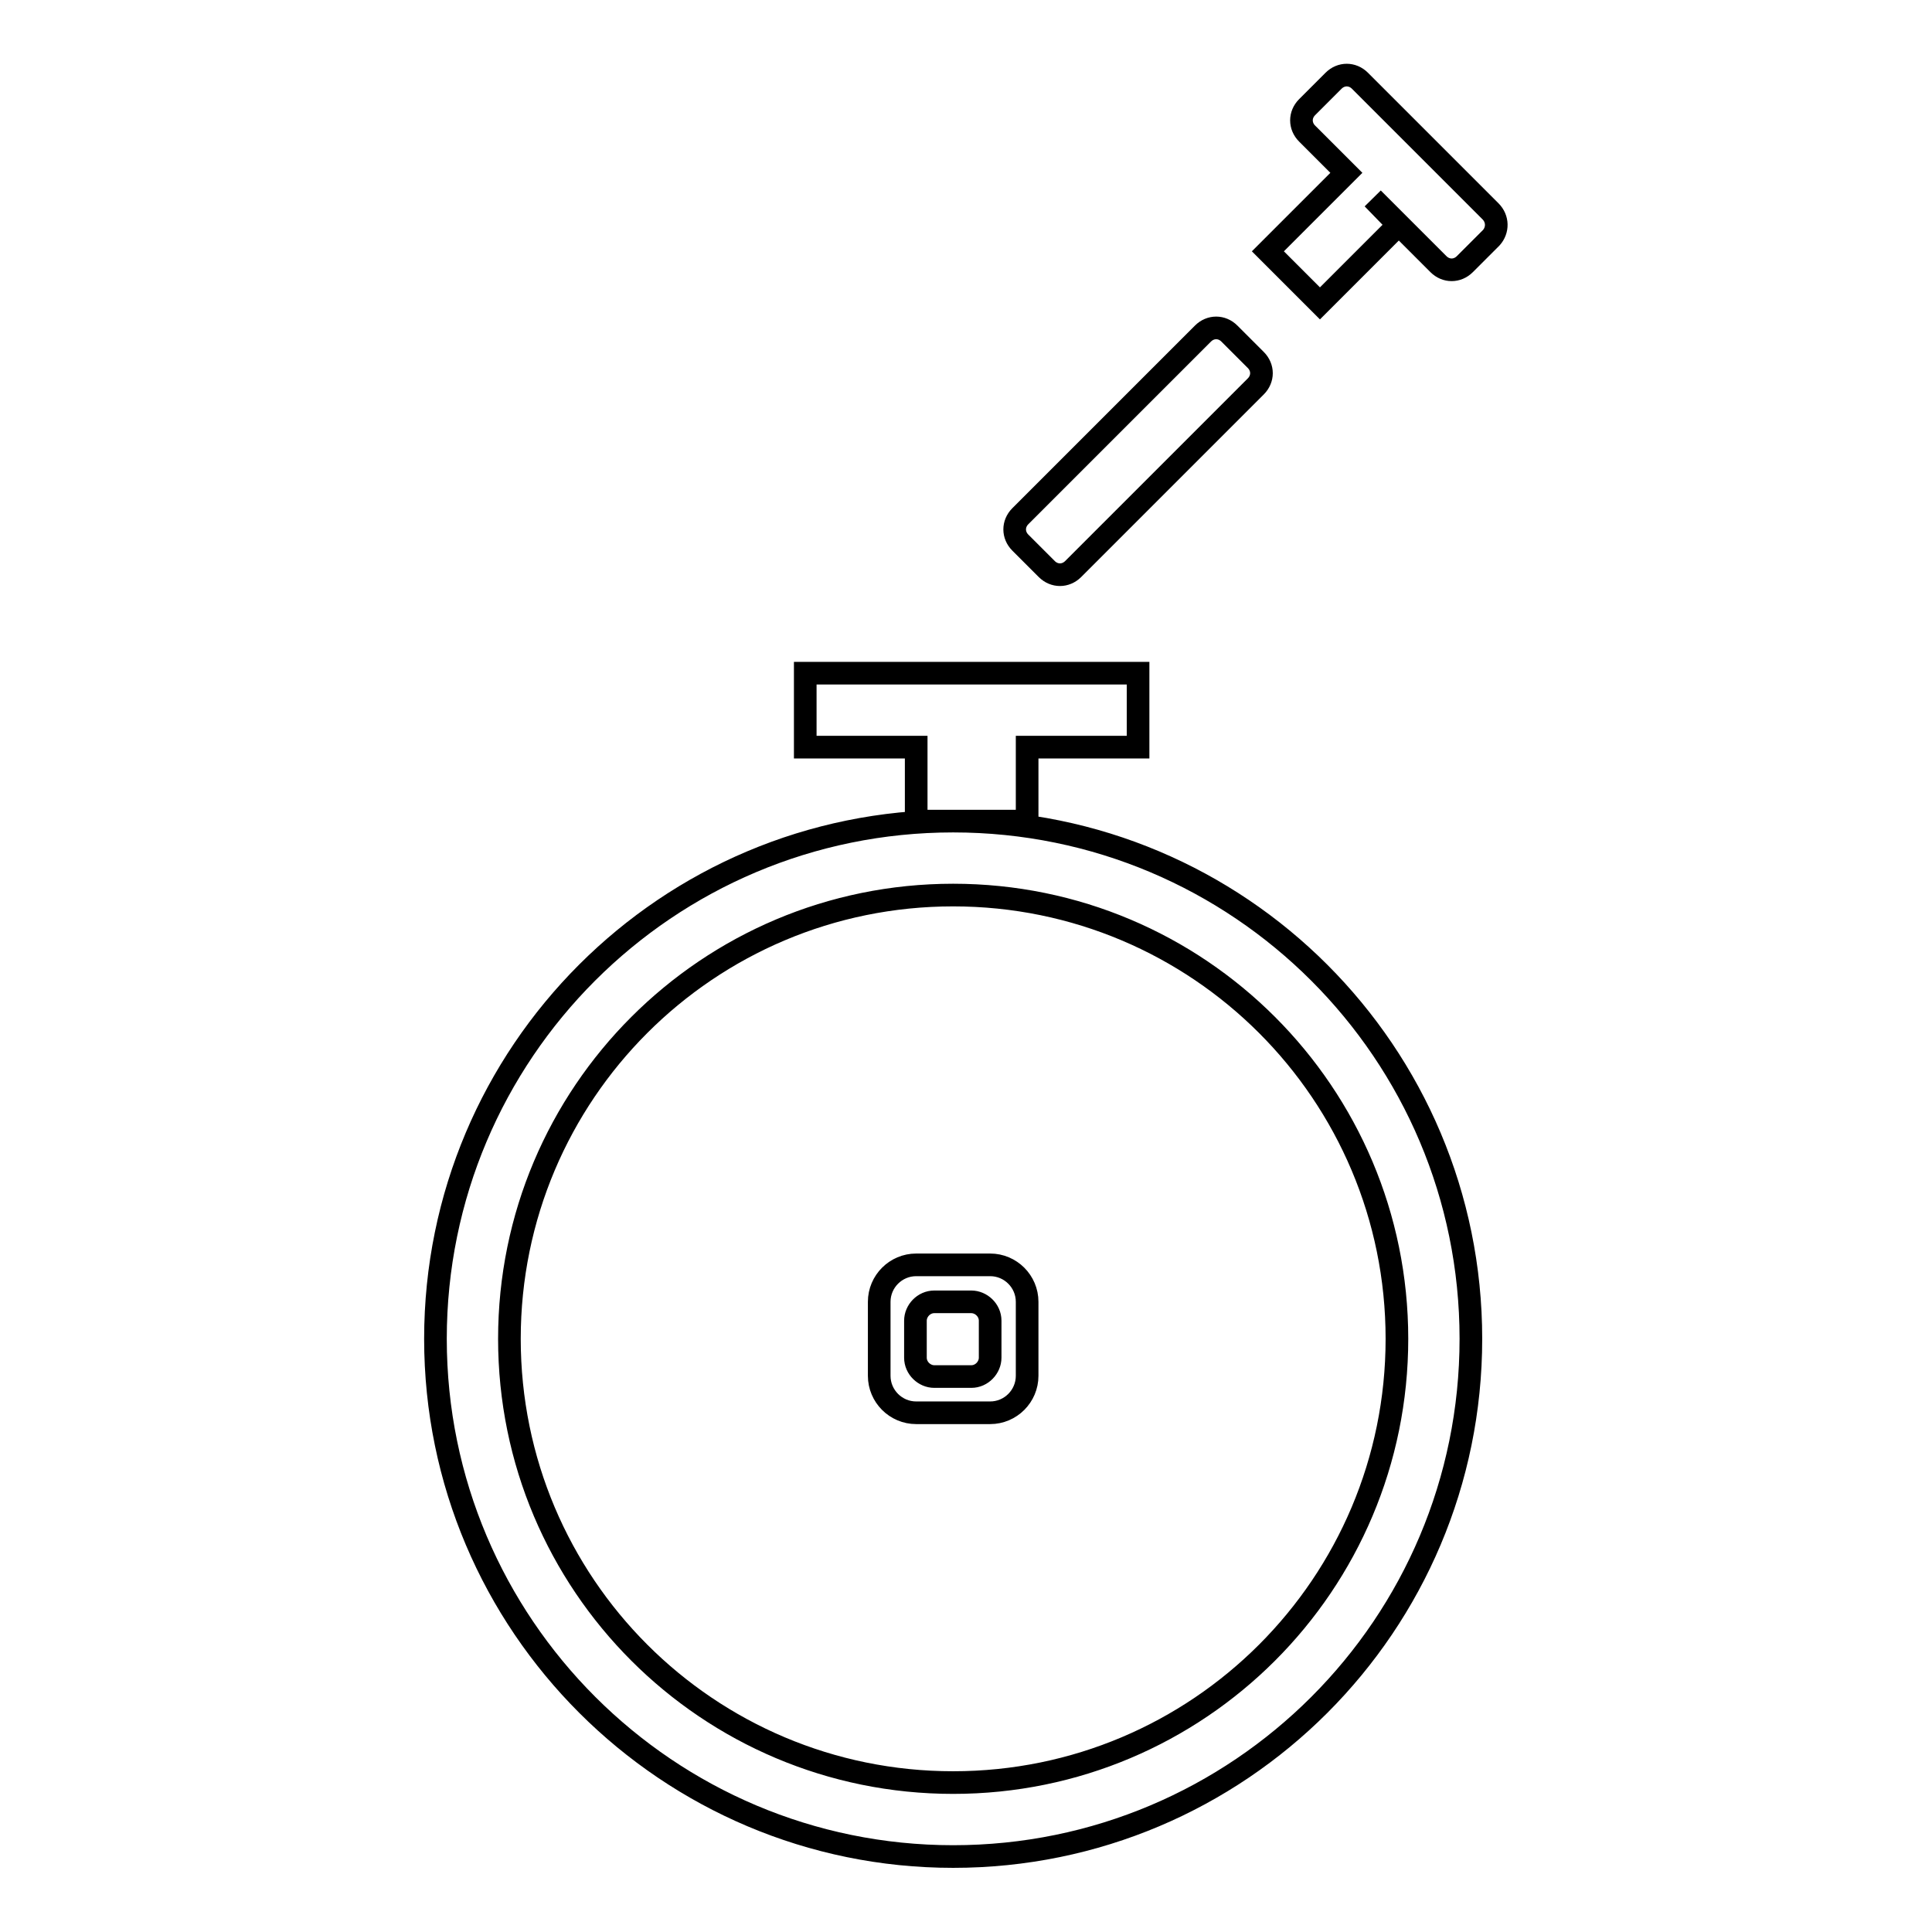
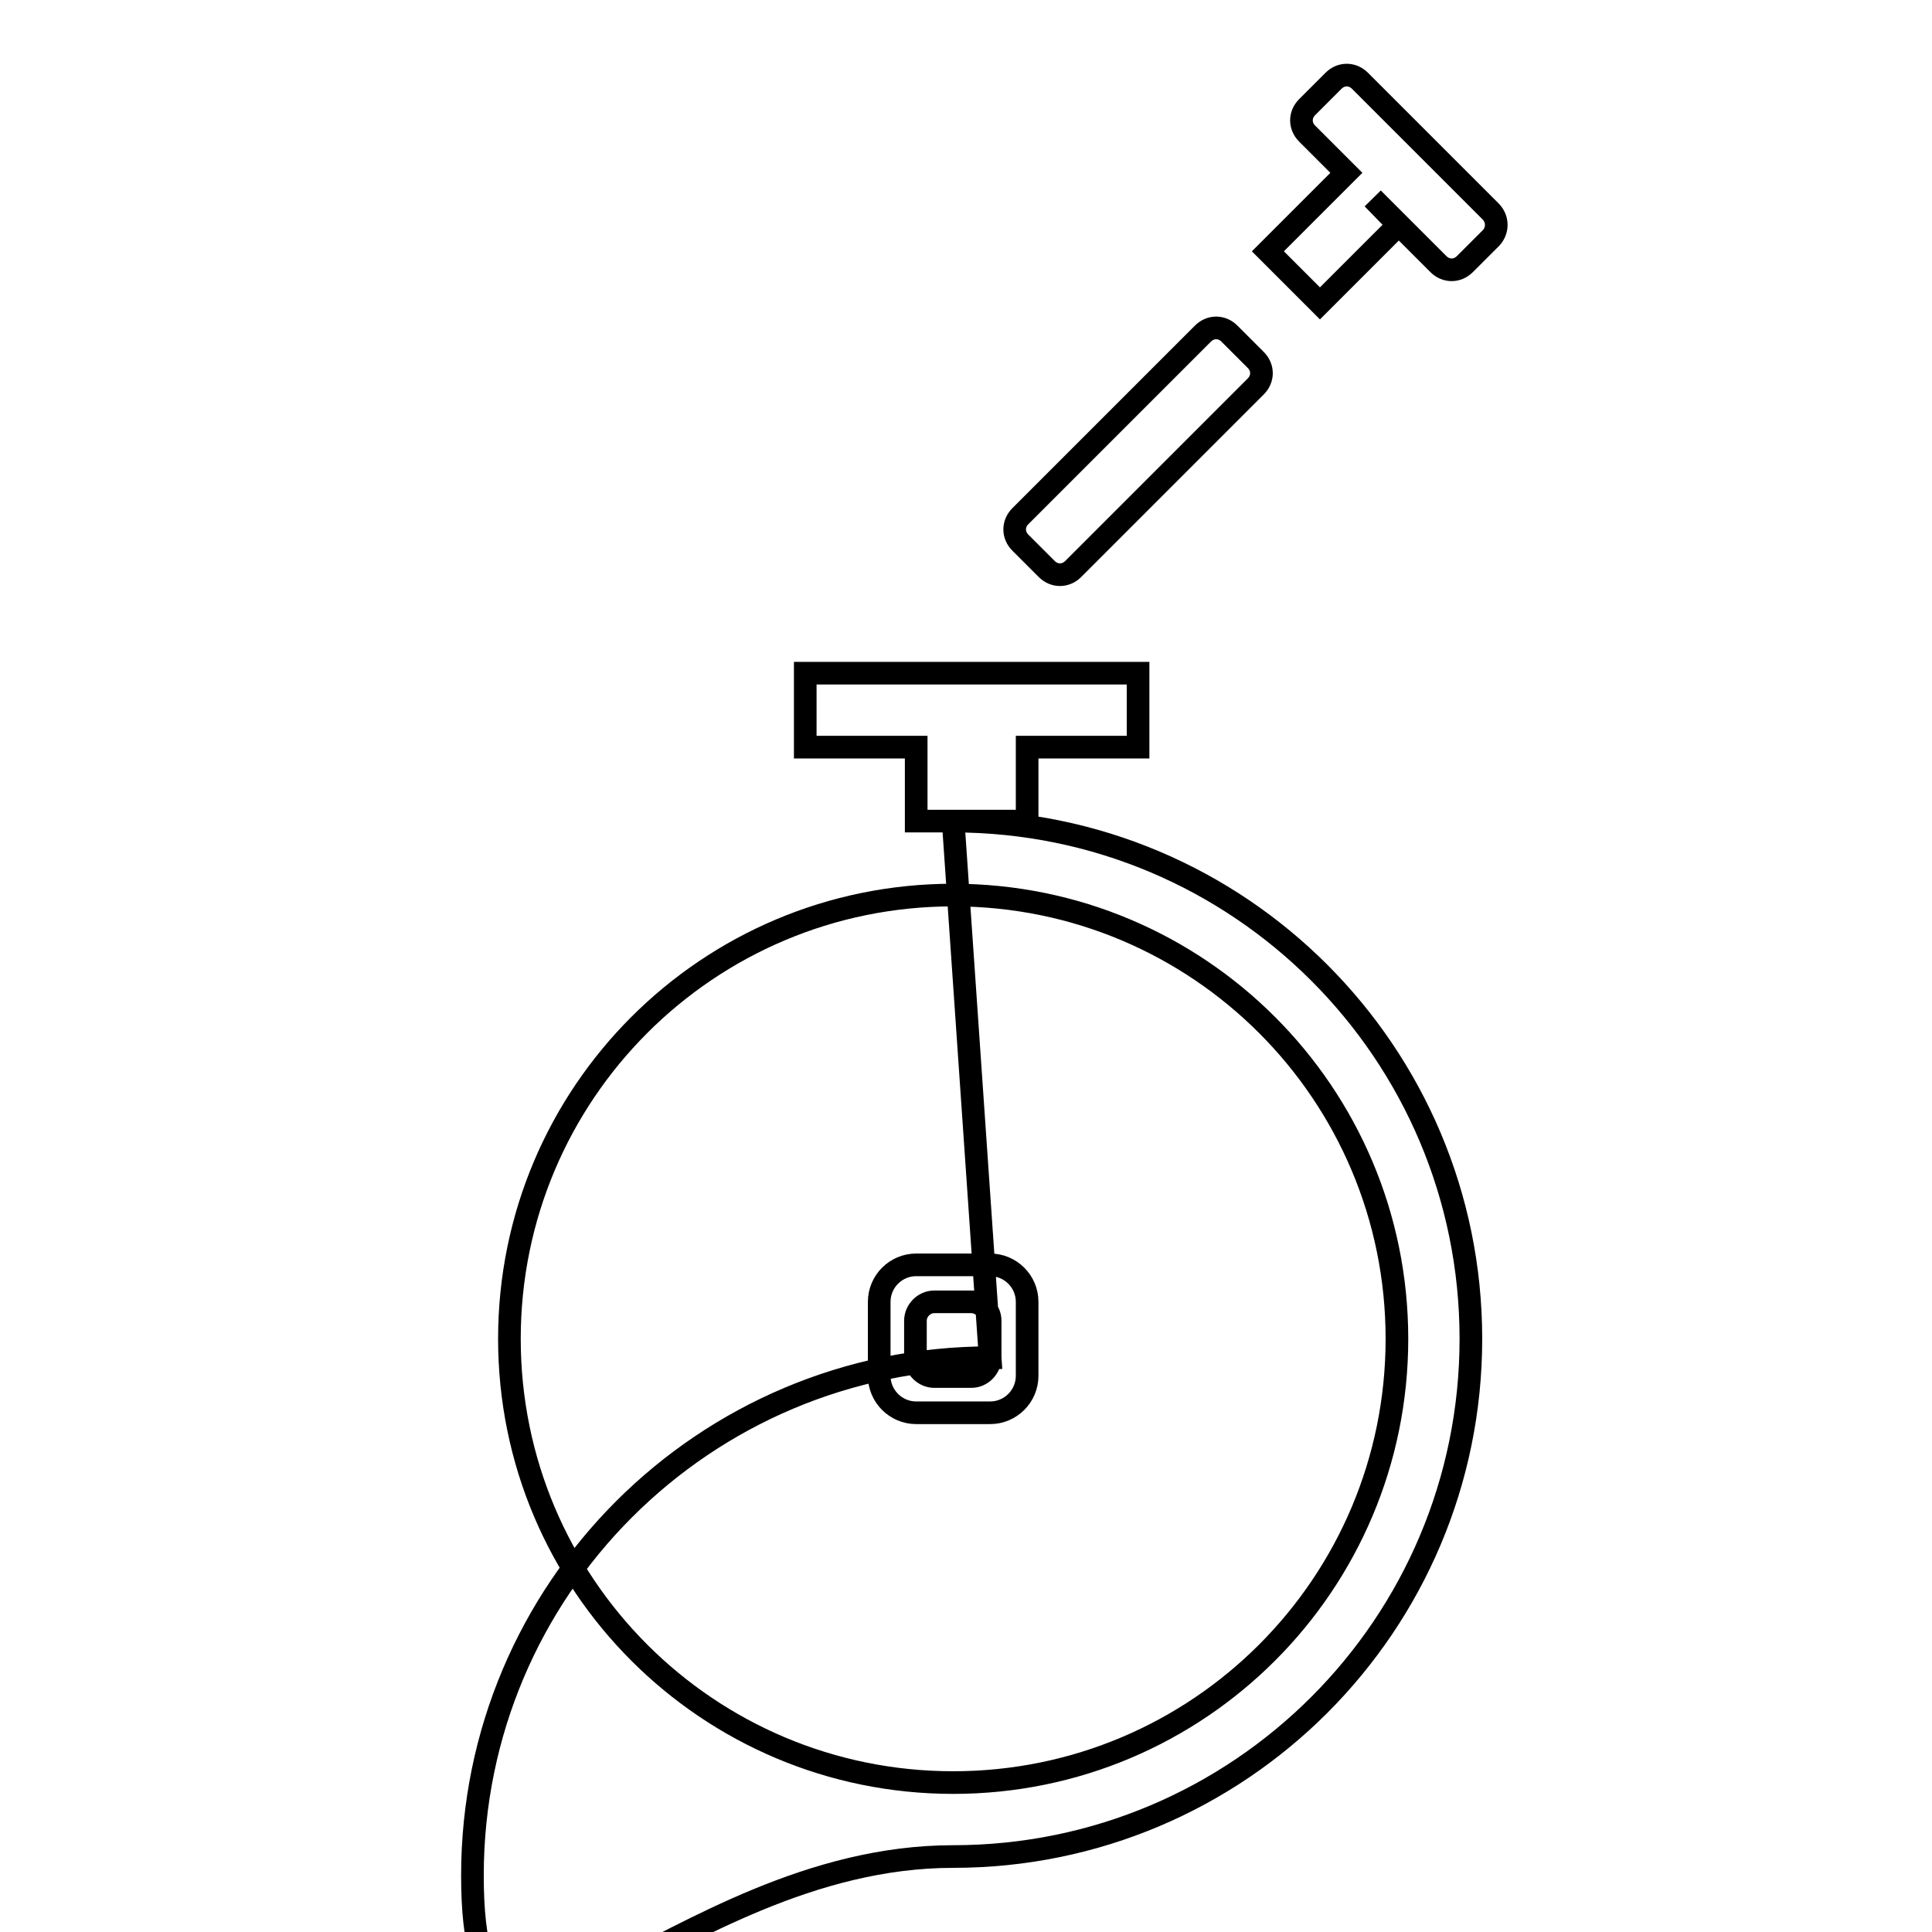
<svg xmlns="http://www.w3.org/2000/svg" version="1.1" x="0px" y="0px" viewBox="0 0 256 256" enable-background="new 0 0 256 256" xml:space="preserve">
  <g>
    <g>
-       <path stroke-width="3" fill-opacity="0" stroke="#000000" d="M197.5,28l-17.3-17.3c-1-1-2.5-1-3.5,0l-3.5,3.5c-1,1-1,2.5,0,3.5l5.2,5.2l-10.4,10.4l6.9,6.9l10.4-10.4l-3.4-3.5l8.7,8.7c1,1,2.5,1,3.5,0l3.5-3.5C198.5,30.5,198.5,29,197.5,28z M136.1,99h14.7v-9.8h-44.1V99h14.7v9.8h4.9h9.8V99z M131.2,167.6h-9.8c-2.7,0-4.9,2.2-4.9,4.9v9.8c0,2.7,2.2,4.9,4.9,4.9h9.8c2.7,0,4.9-2.2,4.9-4.9v-9.8C136.1,169.8,133.9,167.6,131.2,167.6z M131.2,179.9c0,1.3-1.1,2.5-2.5,2.5h-4.9c-1.3,0-2.5-1.1-2.5-2.5V175c0-1.3,1.1-2.5,2.5-2.5h4.9c1.3,0,2.5,1.1,2.5,2.5V179.9z M126.3,108.8c-37.9,0-68.6,30.7-68.6,68.6S88.5,246,126.3,246c37.9,0,68.6-30.7,68.6-68.6C194.9,139.5,164.2,108.8,126.3,108.8z M126.3,236.2c-32.5,0-58.8-26.3-58.8-58.8c0-32.5,26.3-58.8,58.8-58.8c32.5,0,58.8,26.3,58.8,58.8C185.1,209.9,158.8,236.2,126.3,236.2z M138.7,75.4c1,1,2.5,1,3.5,0l24.2-24.2c1-1,1-2.5,0-3.5l-3.5-3.5c-1-1-2.5-1-3.5,0l-24.2,24.2c-1,1-1,2.5,0,3.5L138.7,75.4z" />
+       <path stroke-width="3" fill-opacity="0" stroke="#000000" d="M197.5,28l-17.3-17.3c-1-1-2.5-1-3.5,0l-3.5,3.5c-1,1-1,2.5,0,3.5l5.2,5.2l-10.4,10.4l6.9,6.9l10.4-10.4l-3.4-3.5l8.7,8.7c1,1,2.5,1,3.5,0l3.5-3.5C198.5,30.5,198.5,29,197.5,28z M136.1,99h14.7v-9.8h-44.1V99h14.7v9.8h4.9h9.8V99z M131.2,167.6h-9.8c-2.7,0-4.9,2.2-4.9,4.9v9.8c0,2.7,2.2,4.9,4.9,4.9h9.8c2.7,0,4.9-2.2,4.9-4.9v-9.8C136.1,169.8,133.9,167.6,131.2,167.6z M131.2,179.9c0,1.3-1.1,2.5-2.5,2.5h-4.9c-1.3,0-2.5-1.1-2.5-2.5V175c0-1.3,1.1-2.5,2.5-2.5h4.9c1.3,0,2.5,1.1,2.5,2.5V179.9z c-37.9,0-68.6,30.7-68.6,68.6S88.5,246,126.3,246c37.9,0,68.6-30.7,68.6-68.6C194.9,139.5,164.2,108.8,126.3,108.8z M126.3,236.2c-32.5,0-58.8-26.3-58.8-58.8c0-32.5,26.3-58.8,58.8-58.8c32.5,0,58.8,26.3,58.8,58.8C185.1,209.9,158.8,236.2,126.3,236.2z M138.7,75.4c1,1,2.5,1,3.5,0l24.2-24.2c1-1,1-2.5,0-3.5l-3.5-3.5c-1-1-2.5-1-3.5,0l-24.2,24.2c-1,1-1,2.5,0,3.5L138.7,75.4z" />
    </g>
  </g>
</svg>